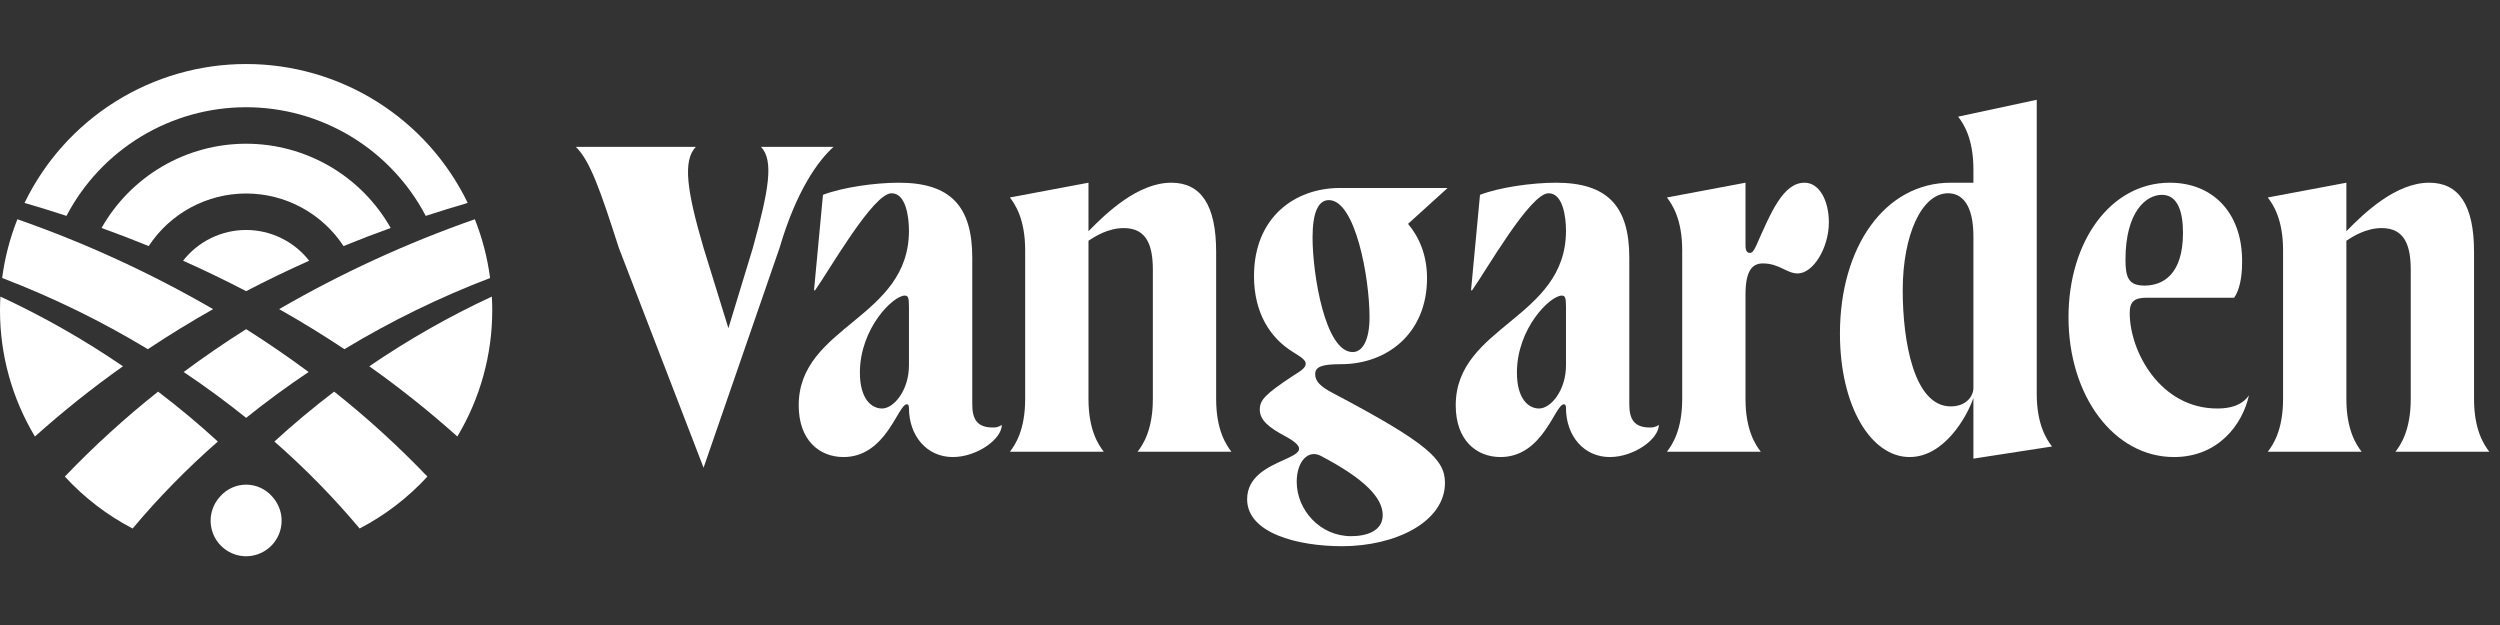
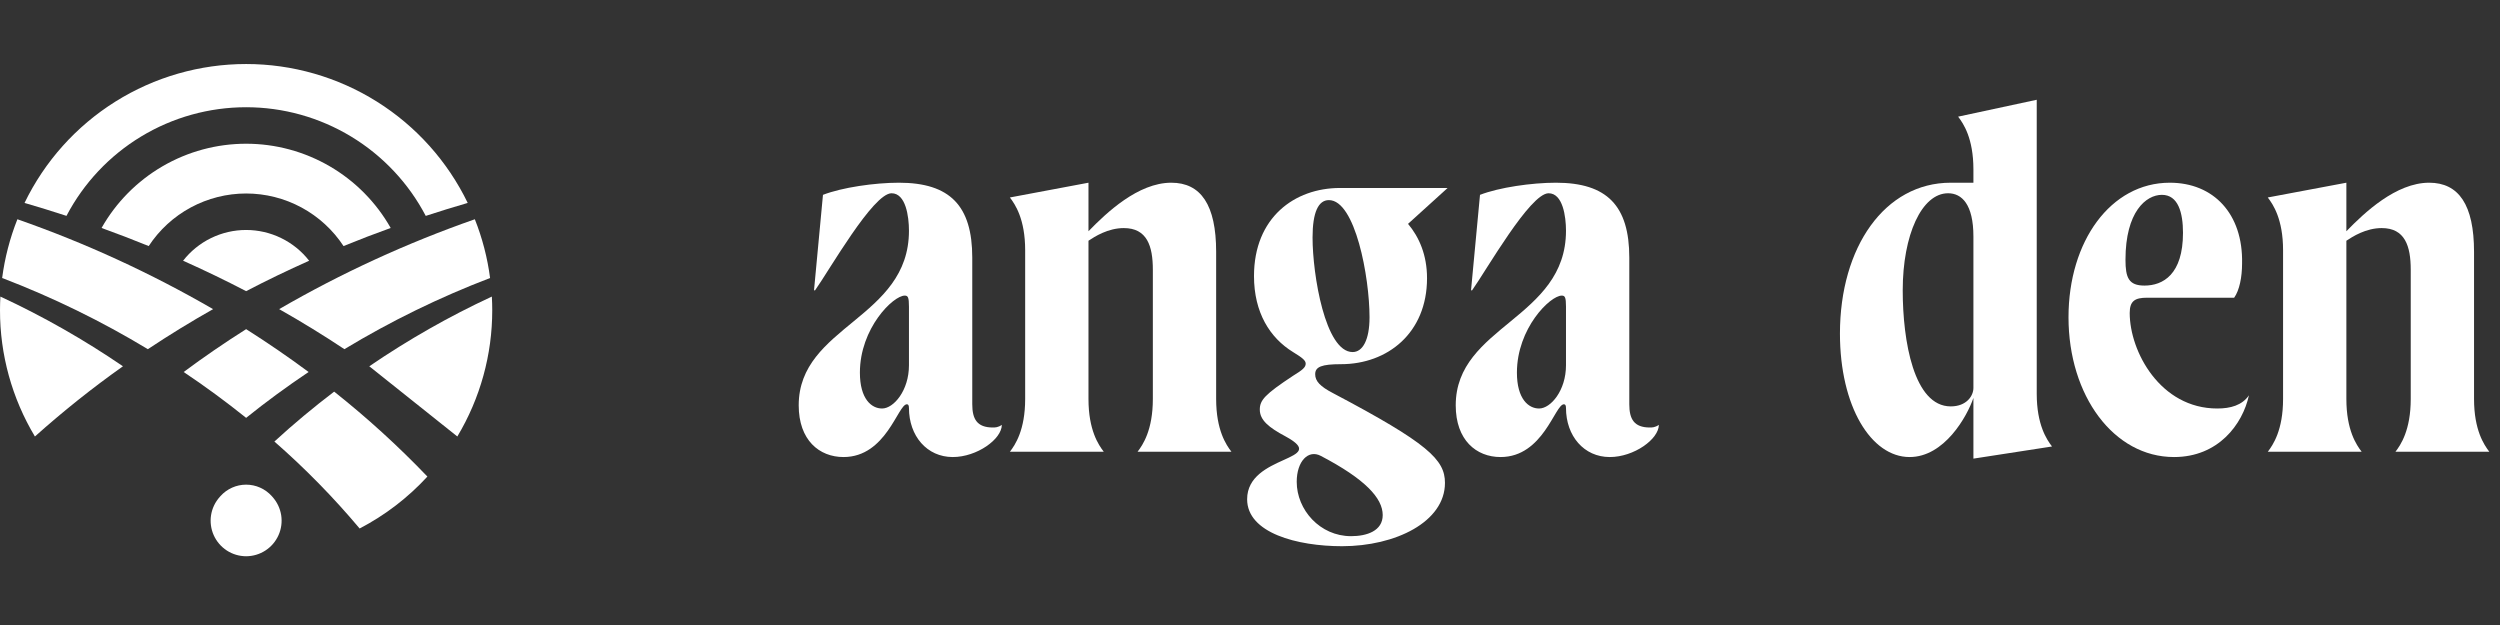
<svg xmlns="http://www.w3.org/2000/svg" width="224" height="56" viewBox="0 0 224 56" fill="none">
  <rect x="0" y="0" width="224" height="56" fill="#333333" stroke="none" />
  <path d="M27.65 33.331C25.848 31.994 23.982 30.714 22.053 29.492C20.123 30.712 18.258 31.991 16.456 33.331C18.391 34.627 20.256 35.996 22.053 37.44C23.846 35.999 25.712 34.63 27.65 33.331Z" fill="white" />
  <path d="M30.781 22.048C32.17 21.48 33.578 20.939 35.006 20.426C33.708 18.134 31.824 16.228 29.549 14.902C27.273 13.576 24.687 12.878 22.053 12.878C19.419 12.878 16.832 13.576 14.557 14.902C12.281 16.228 10.398 18.134 9.1 20.426C10.526 20.941 11.934 21.481 13.324 22.048C14.274 20.6 15.569 19.412 17.093 18.59C18.617 17.768 20.321 17.337 22.053 17.337C23.784 17.337 25.488 17.768 27.012 18.59C28.536 19.413 29.831 20.601 30.781 22.048Z" fill="white" />
  <path d="M16.404 23.361C18.328 24.22 20.21 25.129 22.053 26.088C23.892 25.128 25.775 24.219 27.7 23.362C27.03 22.503 26.173 21.809 25.195 21.332C24.216 20.854 23.141 20.606 22.052 20.606C20.963 20.606 19.889 20.854 18.91 21.331C17.931 21.809 17.074 22.503 16.404 23.361Z" fill="white" />
  <path d="M0.035 26.573C0.013 26.975 2.11771e-05 27.38 2.11771e-05 27.788C-0.006 31.777 1.076 35.691 3.128 39.111C5.636 36.865 8.27 34.764 11.017 32.819C7.534 30.439 3.861 28.349 0.035 26.573Z" fill="white" />
  <path d="M19.093 27.699C13.515 24.468 7.644 21.771 1.559 19.645C0.887 21.336 0.428 23.105 0.193 24.909C4.726 26.642 9.095 28.777 13.248 31.287C15.137 30.03 17.085 28.834 19.093 27.699Z" fill="white" />
-   <path d="M40.977 39.11C43.029 35.69 44.11 31.776 44.105 27.788C44.105 27.38 44.092 26.975 44.07 26.573C40.244 28.349 36.571 30.439 33.088 32.819C35.836 34.764 38.469 36.864 40.977 39.11Z" fill="white" />
+   <path d="M40.977 39.11C43.029 35.69 44.11 31.776 44.105 27.788C44.105 27.38 44.092 26.975 44.07 26.573C40.244 28.349 36.571 30.439 33.088 32.819Z" fill="white" />
  <path d="M19.756 44.45C19.732 44.476 19.709 44.502 19.686 44.528C19.276 44.986 19.007 45.553 18.911 46.16C18.816 46.767 18.898 47.389 19.149 47.951C19.399 48.512 19.806 48.989 20.321 49.325C20.836 49.66 21.438 49.839 22.052 49.84C22.667 49.839 23.268 49.66 23.784 49.324C24.299 48.989 24.706 48.512 24.956 47.95C25.207 47.389 25.289 46.767 25.194 46.159C25.098 45.552 24.829 44.985 24.419 44.527C24.396 44.501 24.373 44.476 24.35 44.45C24.061 44.127 23.707 43.87 23.311 43.693C22.915 43.516 22.486 43.425 22.053 43.425C21.619 43.425 21.191 43.516 20.795 43.693C20.399 43.87 20.045 44.127 19.756 44.45Z" fill="white" />
  <path d="M29.941 35.09C28.077 36.507 26.287 38 24.586 39.562C27.328 41.959 29.881 44.564 32.223 47.353C34.502 46.166 36.557 44.592 38.295 42.7C35.687 39.976 32.896 37.433 29.941 35.09Z" fill="white" />
  <path d="M5.956 19.342C7.495 16.406 9.809 13.947 12.646 12.231C15.483 10.515 18.736 9.608 22.052 9.608C25.367 9.608 28.62 10.516 31.457 12.232C34.294 13.948 36.607 16.407 38.147 19.344C39.388 18.937 40.641 18.55 41.907 18.182C40.101 14.452 37.28 11.306 33.769 9.105C30.257 6.904 26.197 5.736 22.053 5.736C17.908 5.736 13.848 6.904 10.336 9.105C6.825 11.306 4.005 14.452 2.198 18.182C3.463 18.55 4.715 18.937 5.956 19.342Z" fill="white" />
-   <path d="M19.52 39.562C17.819 38 16.029 36.507 14.165 35.09C11.21 37.434 8.418 39.977 5.81 42.701C7.549 44.593 9.603 46.167 11.882 47.354C14.224 44.565 16.778 41.96 19.52 39.562Z" fill="white" />
  <path d="M43.911 24.909C43.676 23.105 43.218 21.336 42.545 19.645C36.461 21.771 30.59 24.468 25.013 27.698C27.019 28.833 28.967 30.029 30.858 31.286C35.011 28.776 39.379 26.642 43.911 24.909Z" fill="white" />
-   <path d="M68.182 13.157C69.363 14.386 68.875 17.06 67.457 22.212L65.265 29.407L63.04 22.212C61.527 17.06 61.167 14.386 62.348 13.157H51.59C52.866 14.386 53.794 17.06 55.448 22.212L63.04 41.907L69.848 22.212C71.361 17.06 73.315 14.386 74.686 13.157H68.182Z" fill="white" />
  <path d="M75.582 40.951C79.41 40.951 80.451 36.224 81.254 36.224C81.349 36.224 81.443 36.271 81.443 36.555C81.443 39.06 83.05 40.951 85.367 40.951C87.541 40.951 89.763 39.344 89.763 38.067C89.432 38.304 89.148 38.304 88.959 38.304C87.541 38.304 87.115 37.547 87.115 36.224V23.083C87.115 18.45 85.13 16.371 80.545 16.371C78.371 16.371 75.44 16.796 73.738 17.458L72.935 26.014H73.029C74.305 24.217 78.229 17.316 79.883 17.316C81.159 17.316 81.443 19.396 81.443 20.672C81.443 28.566 71.564 29.181 71.564 36.318C71.564 39.438 73.407 40.951 75.582 40.951ZM79.032 36.602C78.087 36.602 77.047 35.751 77.047 33.388C77.047 29.417 80.025 26.486 81.065 26.486C81.349 26.486 81.443 26.628 81.443 27.479V32.726C81.443 34.995 80.072 36.602 79.032 36.602Z" fill="white" />
  <path d="M101.924 40.478H110.338C109.865 39.864 108.967 38.54 108.967 35.751V22.563C108.967 18.356 107.596 16.371 104.949 16.371C101.971 16.371 99.135 19.065 97.528 20.719V16.371L90.485 17.694C90.957 18.309 91.855 19.632 91.855 22.421V35.751C91.855 38.54 90.957 39.864 90.485 40.478H98.899C98.426 39.864 97.528 38.54 97.528 35.751V21.57C98.095 21.192 99.277 20.436 100.695 20.436C102.775 20.436 103.295 22.043 103.295 24.17V35.751C103.295 38.54 102.397 39.864 101.924 40.478Z" fill="white" />
  <path d="M119.448 35.231C118.266 34.617 117.841 34.144 117.841 33.529C117.841 32.868 118.408 32.631 120.157 32.631C124.317 32.631 127.862 29.843 127.862 24.926C127.862 22.846 127.153 21.239 126.16 20.058L129.706 16.843H120.063C115.997 16.843 112.358 19.49 112.358 24.737C112.358 27.999 113.776 30.268 115.856 31.544C116.706 32.064 116.99 32.3 116.99 32.584C116.99 32.915 116.706 33.151 115.856 33.671C113.35 35.326 112.878 35.846 112.878 36.697C112.878 37.642 113.681 38.304 115.194 39.107C119.259 41.329 111.743 40.667 111.743 44.732C111.743 47.758 116.234 48.94 120.252 48.94C125.026 48.94 129.469 46.765 129.469 43.267C129.469 41.187 127.957 39.722 119.448 35.231ZM119.07 17.93C121.433 17.93 122.71 24.832 122.71 28.424C122.71 30.457 122.095 31.544 121.197 31.544C118.739 31.544 117.605 24.596 117.605 21.287C117.605 19.018 118.125 17.93 119.07 17.93ZM121.055 48.041C118.266 48.041 116.186 45.678 116.186 43.172C116.186 41.329 117.226 40.242 118.361 40.856C122.332 42.936 123.891 44.638 123.891 46.151C123.891 47.569 122.473 48.041 121.055 48.041Z" fill="white" />
  <path d="M134.451 40.951C138.28 40.951 139.32 36.224 140.124 36.224C140.218 36.224 140.313 36.271 140.313 36.555C140.313 39.06 141.92 40.951 144.236 40.951C146.41 40.951 148.632 39.344 148.632 38.067C148.301 38.304 148.018 38.304 147.828 38.304C146.41 38.304 145.985 37.547 145.985 36.224V23.083C145.985 18.45 144 16.371 139.414 16.371C137.24 16.371 134.309 16.796 132.608 17.458L131.804 26.014H131.899C133.175 24.217 137.098 17.316 138.753 17.316C140.029 17.316 140.313 19.396 140.313 20.672C140.313 28.566 130.433 29.181 130.433 36.318C130.433 39.438 132.277 40.951 134.451 40.951ZM137.902 36.602C136.956 36.602 135.916 35.751 135.916 33.388C135.916 29.417 138.894 26.486 139.934 26.486C140.218 26.486 140.313 26.628 140.313 27.479V32.726C140.313 34.995 138.942 36.602 137.902 36.602Z" fill="white" />
-   <path d="M161.691 16.371C159.753 16.371 158.666 19.065 157.343 22.043C157.106 22.516 157.012 22.657 156.775 22.657C156.539 22.657 156.397 22.468 156.397 21.996V16.371L149.354 17.694C149.827 18.309 150.725 19.632 150.725 22.421V35.751C150.725 38.54 149.827 39.864 149.354 40.478H157.768C157.295 39.864 156.397 38.54 156.397 35.751V26.392C156.397 24.312 156.964 23.603 157.957 23.603C159.423 23.603 160.084 24.501 161.077 24.501C162.448 24.501 163.866 22.232 163.866 19.916C163.866 17.978 163.015 16.371 161.691 16.371Z" fill="white" />
  <path d="M183.861 40.005C183.389 39.391 182.491 38.067 182.491 35.279V8.939L175.447 10.452C175.92 11.067 176.818 12.39 176.818 15.179V16.371H174.786C168.877 16.371 164.859 22.137 164.859 29.89C164.859 36.413 167.648 40.951 171.099 40.951C174.218 40.951 176.251 37.311 176.818 35.657V41.093L183.861 40.005ZM174.786 36.413C171.477 36.413 170.484 30.552 170.484 26.014C170.484 21.05 172.186 17.316 174.549 17.316C175.778 17.316 176.818 18.309 176.818 21.192V34.758C176.818 35.468 176.204 36.413 174.786 36.413Z" fill="white" />
  <path d="M194.792 40.951C198.763 40.951 200.937 38.02 201.505 35.42C200.89 36.318 199.85 36.602 198.668 36.602C193.563 36.602 190.822 31.497 190.822 28.046C190.822 26.959 191.294 26.675 192.381 26.675H200.181C200.654 26.014 200.89 24.832 200.89 23.603C200.985 19.16 198.337 16.371 194.414 16.371C189.12 16.371 185.338 21.617 185.338 28.424C185.338 35.468 189.403 40.951 194.792 40.951ZM192.145 25.588C190.727 25.588 190.443 24.879 190.443 23.272C190.443 18.97 192.287 17.458 193.705 17.458C195.17 17.458 195.596 19.065 195.596 20.861C195.596 24.596 193.8 25.588 192.145 25.588Z" fill="white" />
  <path d="M214.631 40.478H223.045C222.572 39.864 221.674 38.54 221.674 35.751V22.563C221.674 18.356 220.304 16.371 217.656 16.371C214.678 16.371 211.842 19.065 210.235 20.719V16.371L203.192 17.694C203.665 18.309 204.563 19.632 204.563 22.421V35.751C204.563 38.54 203.665 39.864 203.192 40.478H211.606C211.133 39.864 210.235 38.54 210.235 35.751V21.57C210.802 21.192 211.984 20.436 213.402 20.436C215.482 20.436 216.002 22.043 216.002 24.17V35.751C216.002 38.54 215.104 39.864 214.631 40.478Z" fill="white" />
</svg>